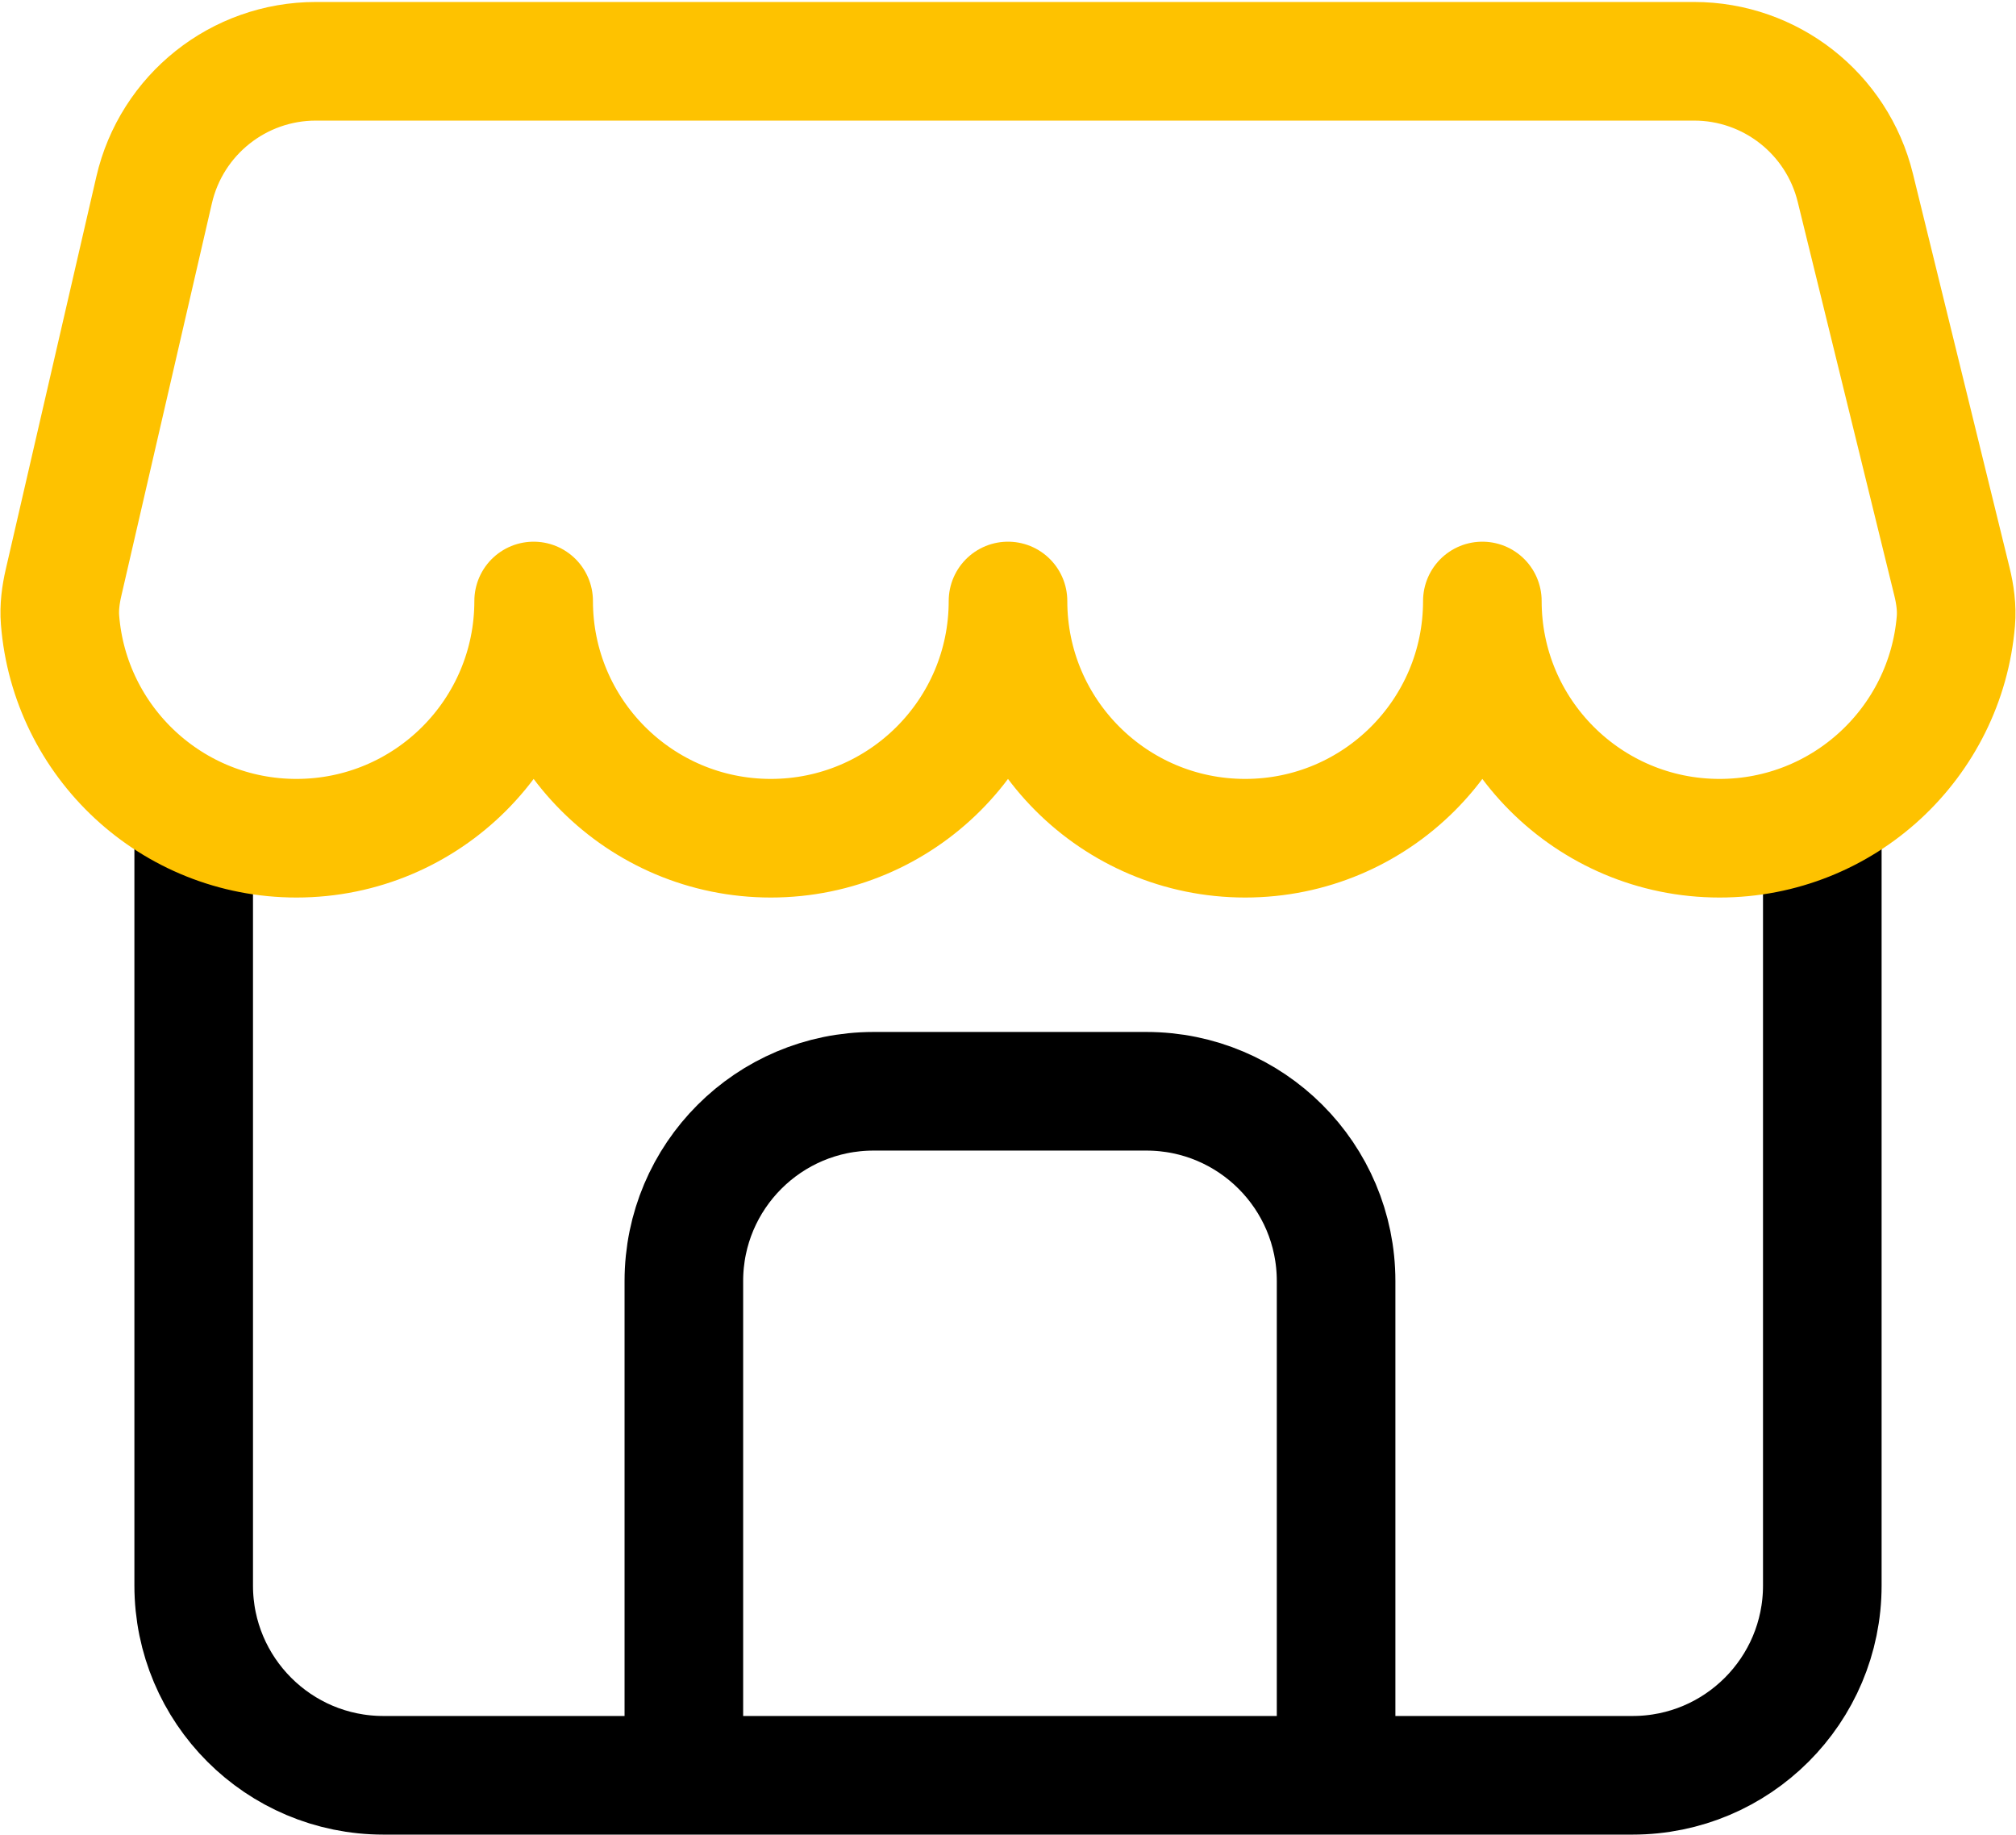
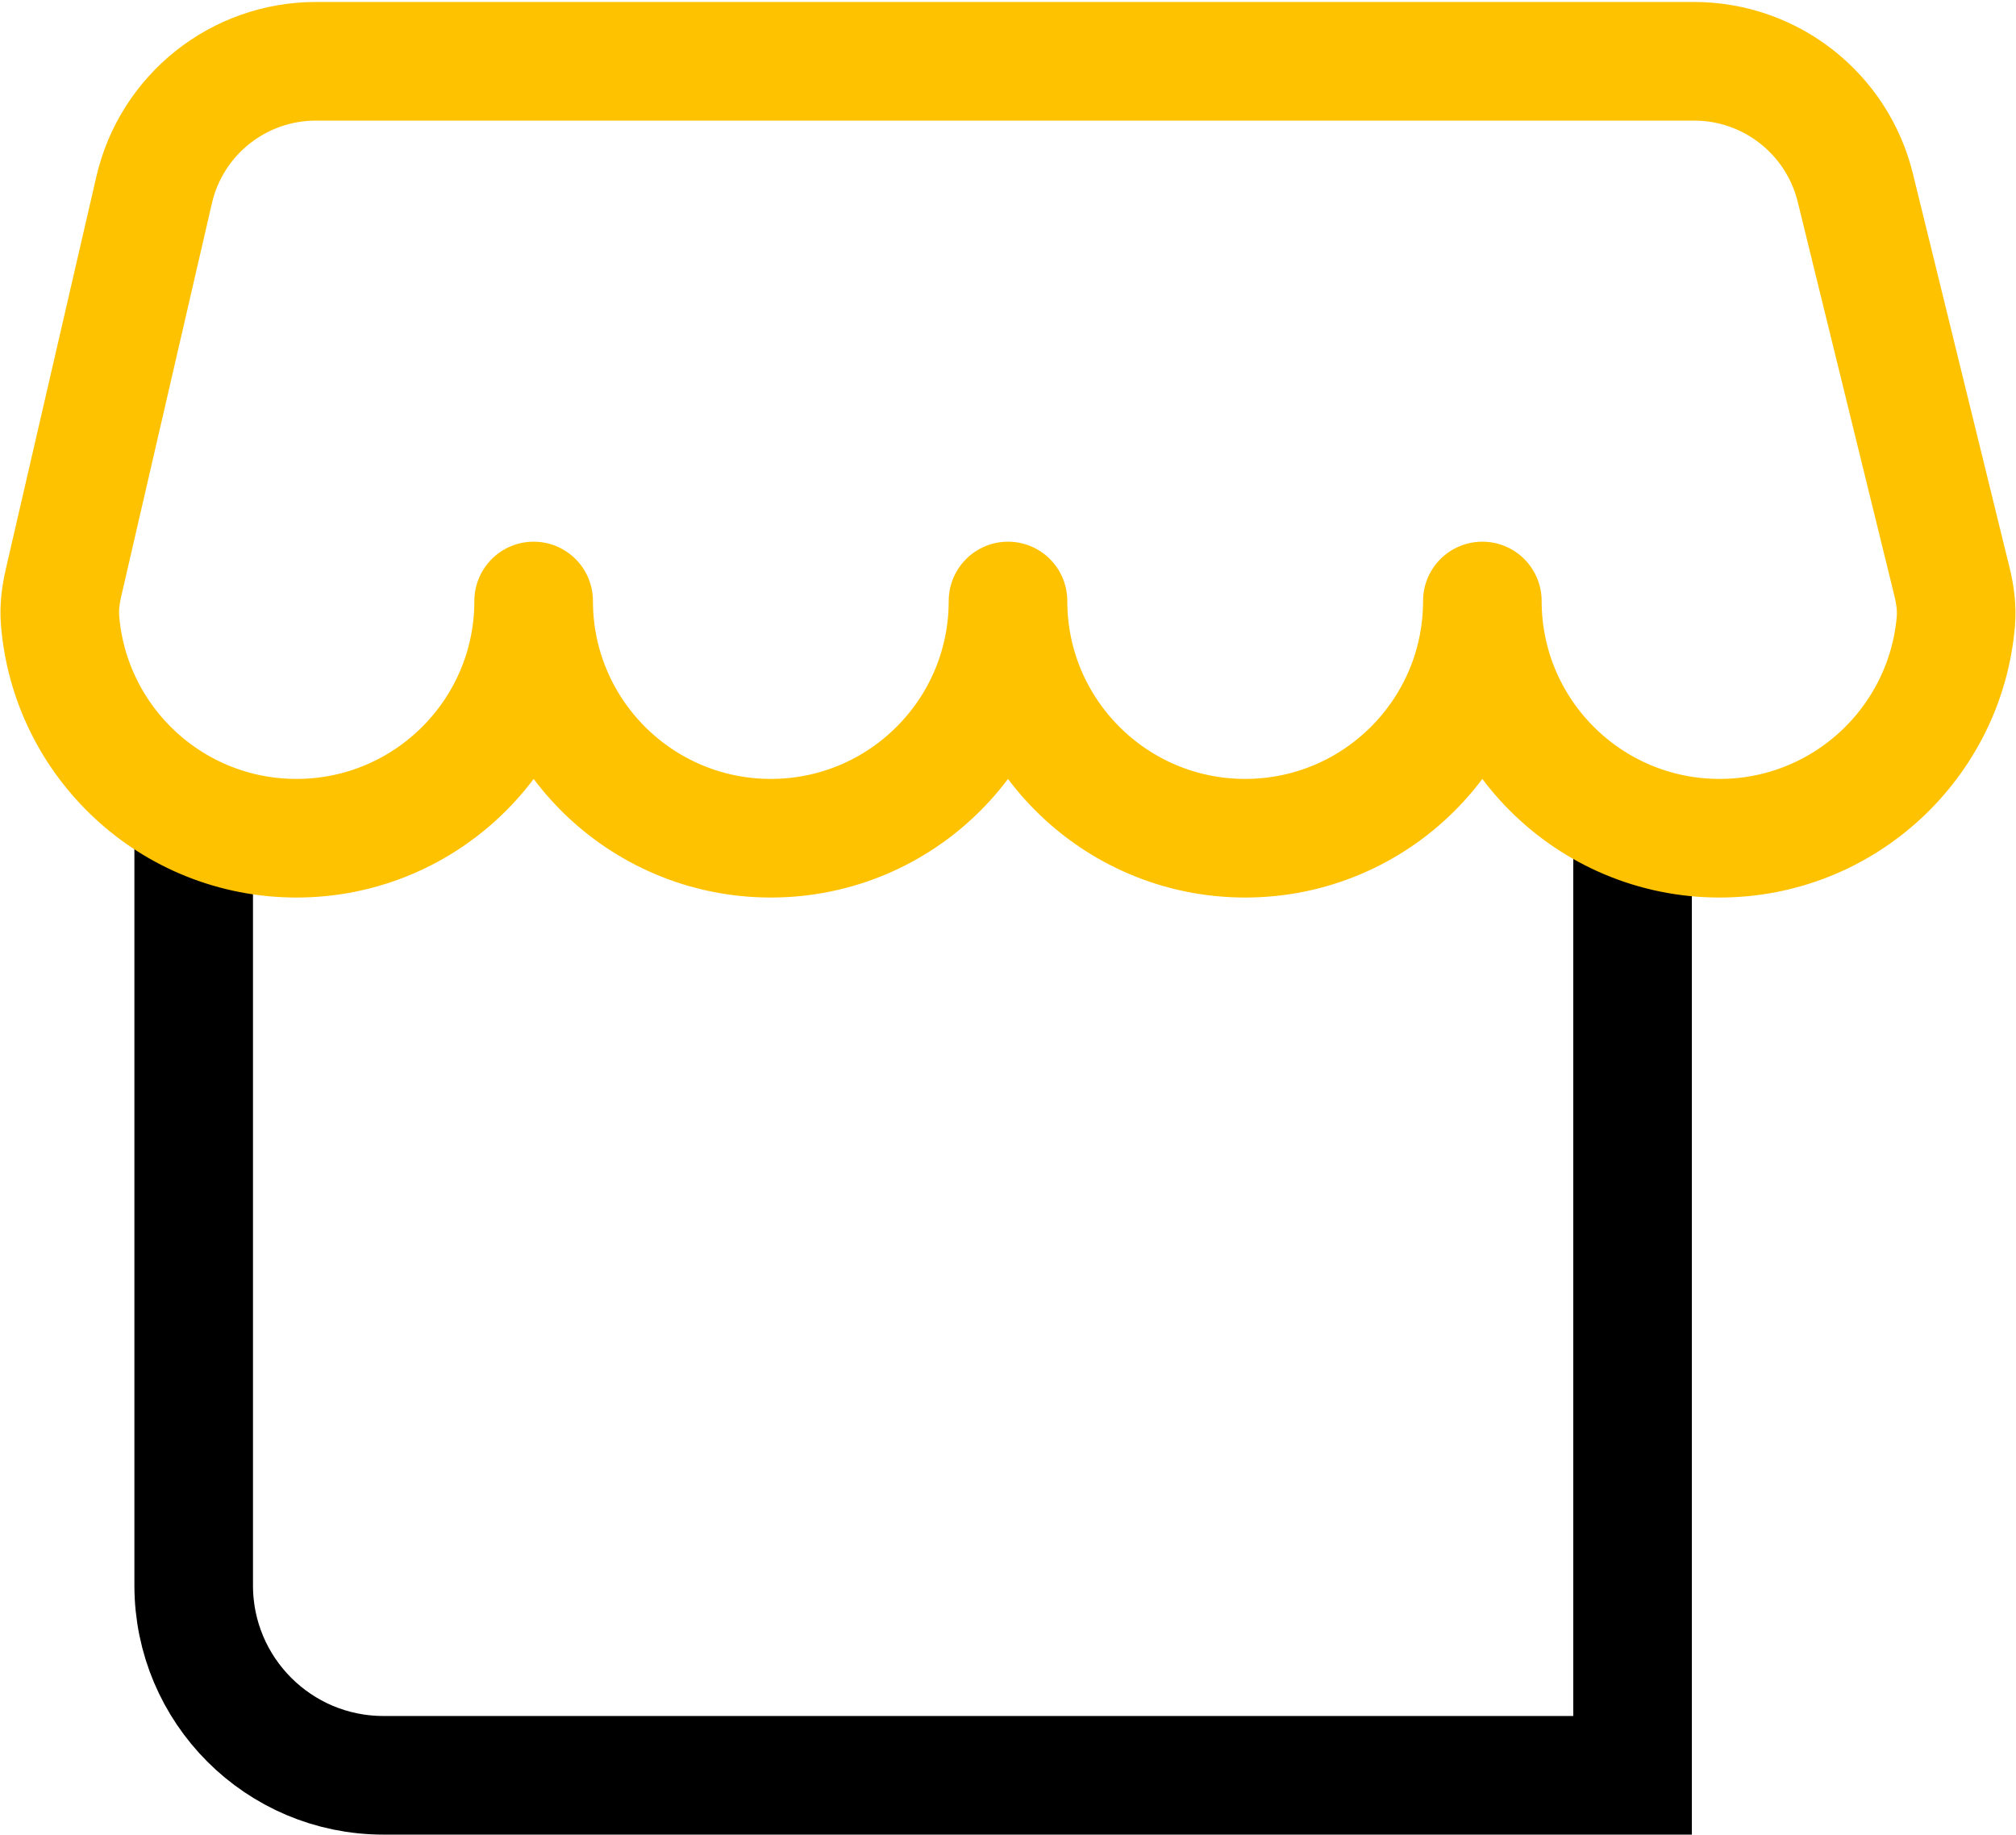
<svg xmlns="http://www.w3.org/2000/svg" width="510" height="464" viewBox="0 0 510 464" fill="none">
-   <path d="M49 198V401C49 427.51 70.49 449 97 449H413C439.51 449 461 427.51 461 401V198" stroke="black" stroke-width="30" />
-   <path d="M338 438V324C338 297.49 316.51 276 290 276H221C194.49 276 173 297.49 173 324V438" stroke="black" stroke-width="30" stroke-linecap="round" />
+   <path d="M49 198V401C49 427.51 70.49 449 97 449H413V198" stroke="black" stroke-width="30" />
  <path d="M75 212C108.137 212 135 185.137 135 152C135 185.137 161.863 212 195 212C228.137 212 255 185.137 255 152C255 185.137 281.863 212 315 212C348.137 212 375 185.137 375 152C375 185.137 401.863 212 435 212C466.427 212 492.211 187.838 494.788 157.077C495.07 153.715 494.594 150.344 493.79 147.068L469.351 47.489C464.741 28.707 447.901 15.5 428.561 15.5H79.912C60.354 15.5 43.385 28.999 38.987 48.056L16.076 147.339C15.361 150.436 14.938 153.614 15.188 156.783C17.625 187.684 43.473 212 75 212Z" stroke="#FEC200" stroke-width="30" stroke-linecap="round" stroke-linejoin="round" />
</svg>